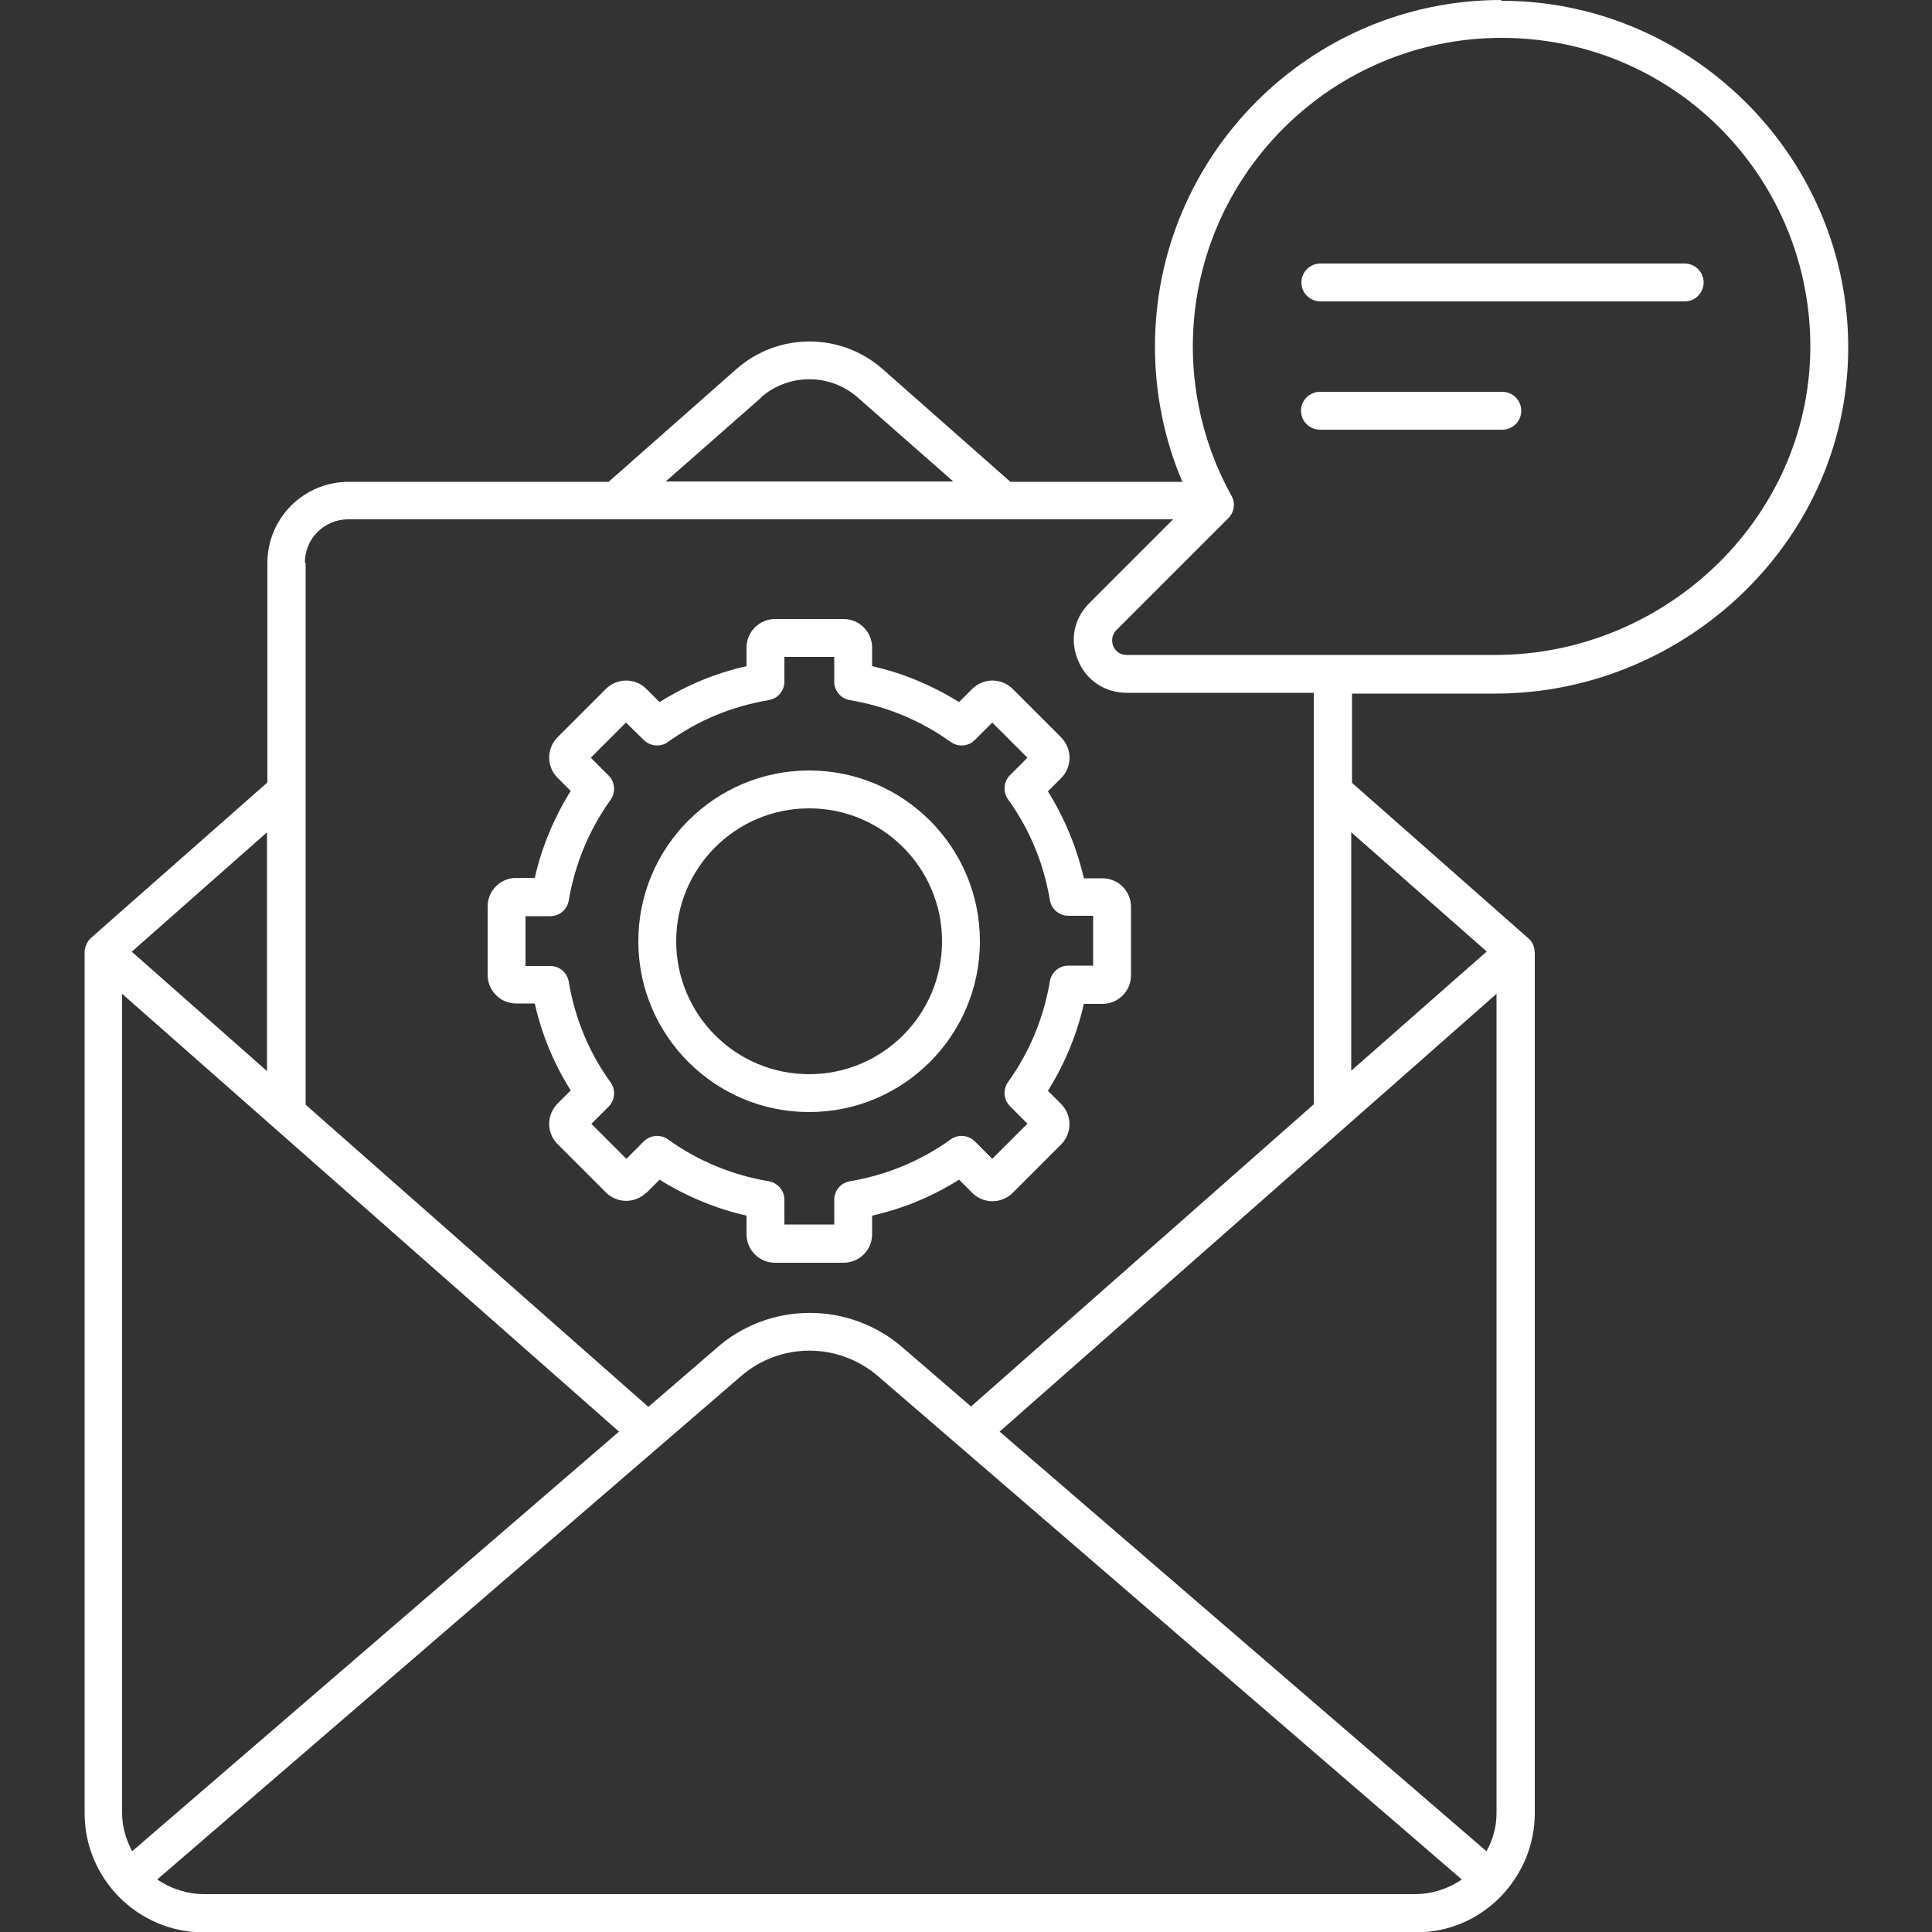
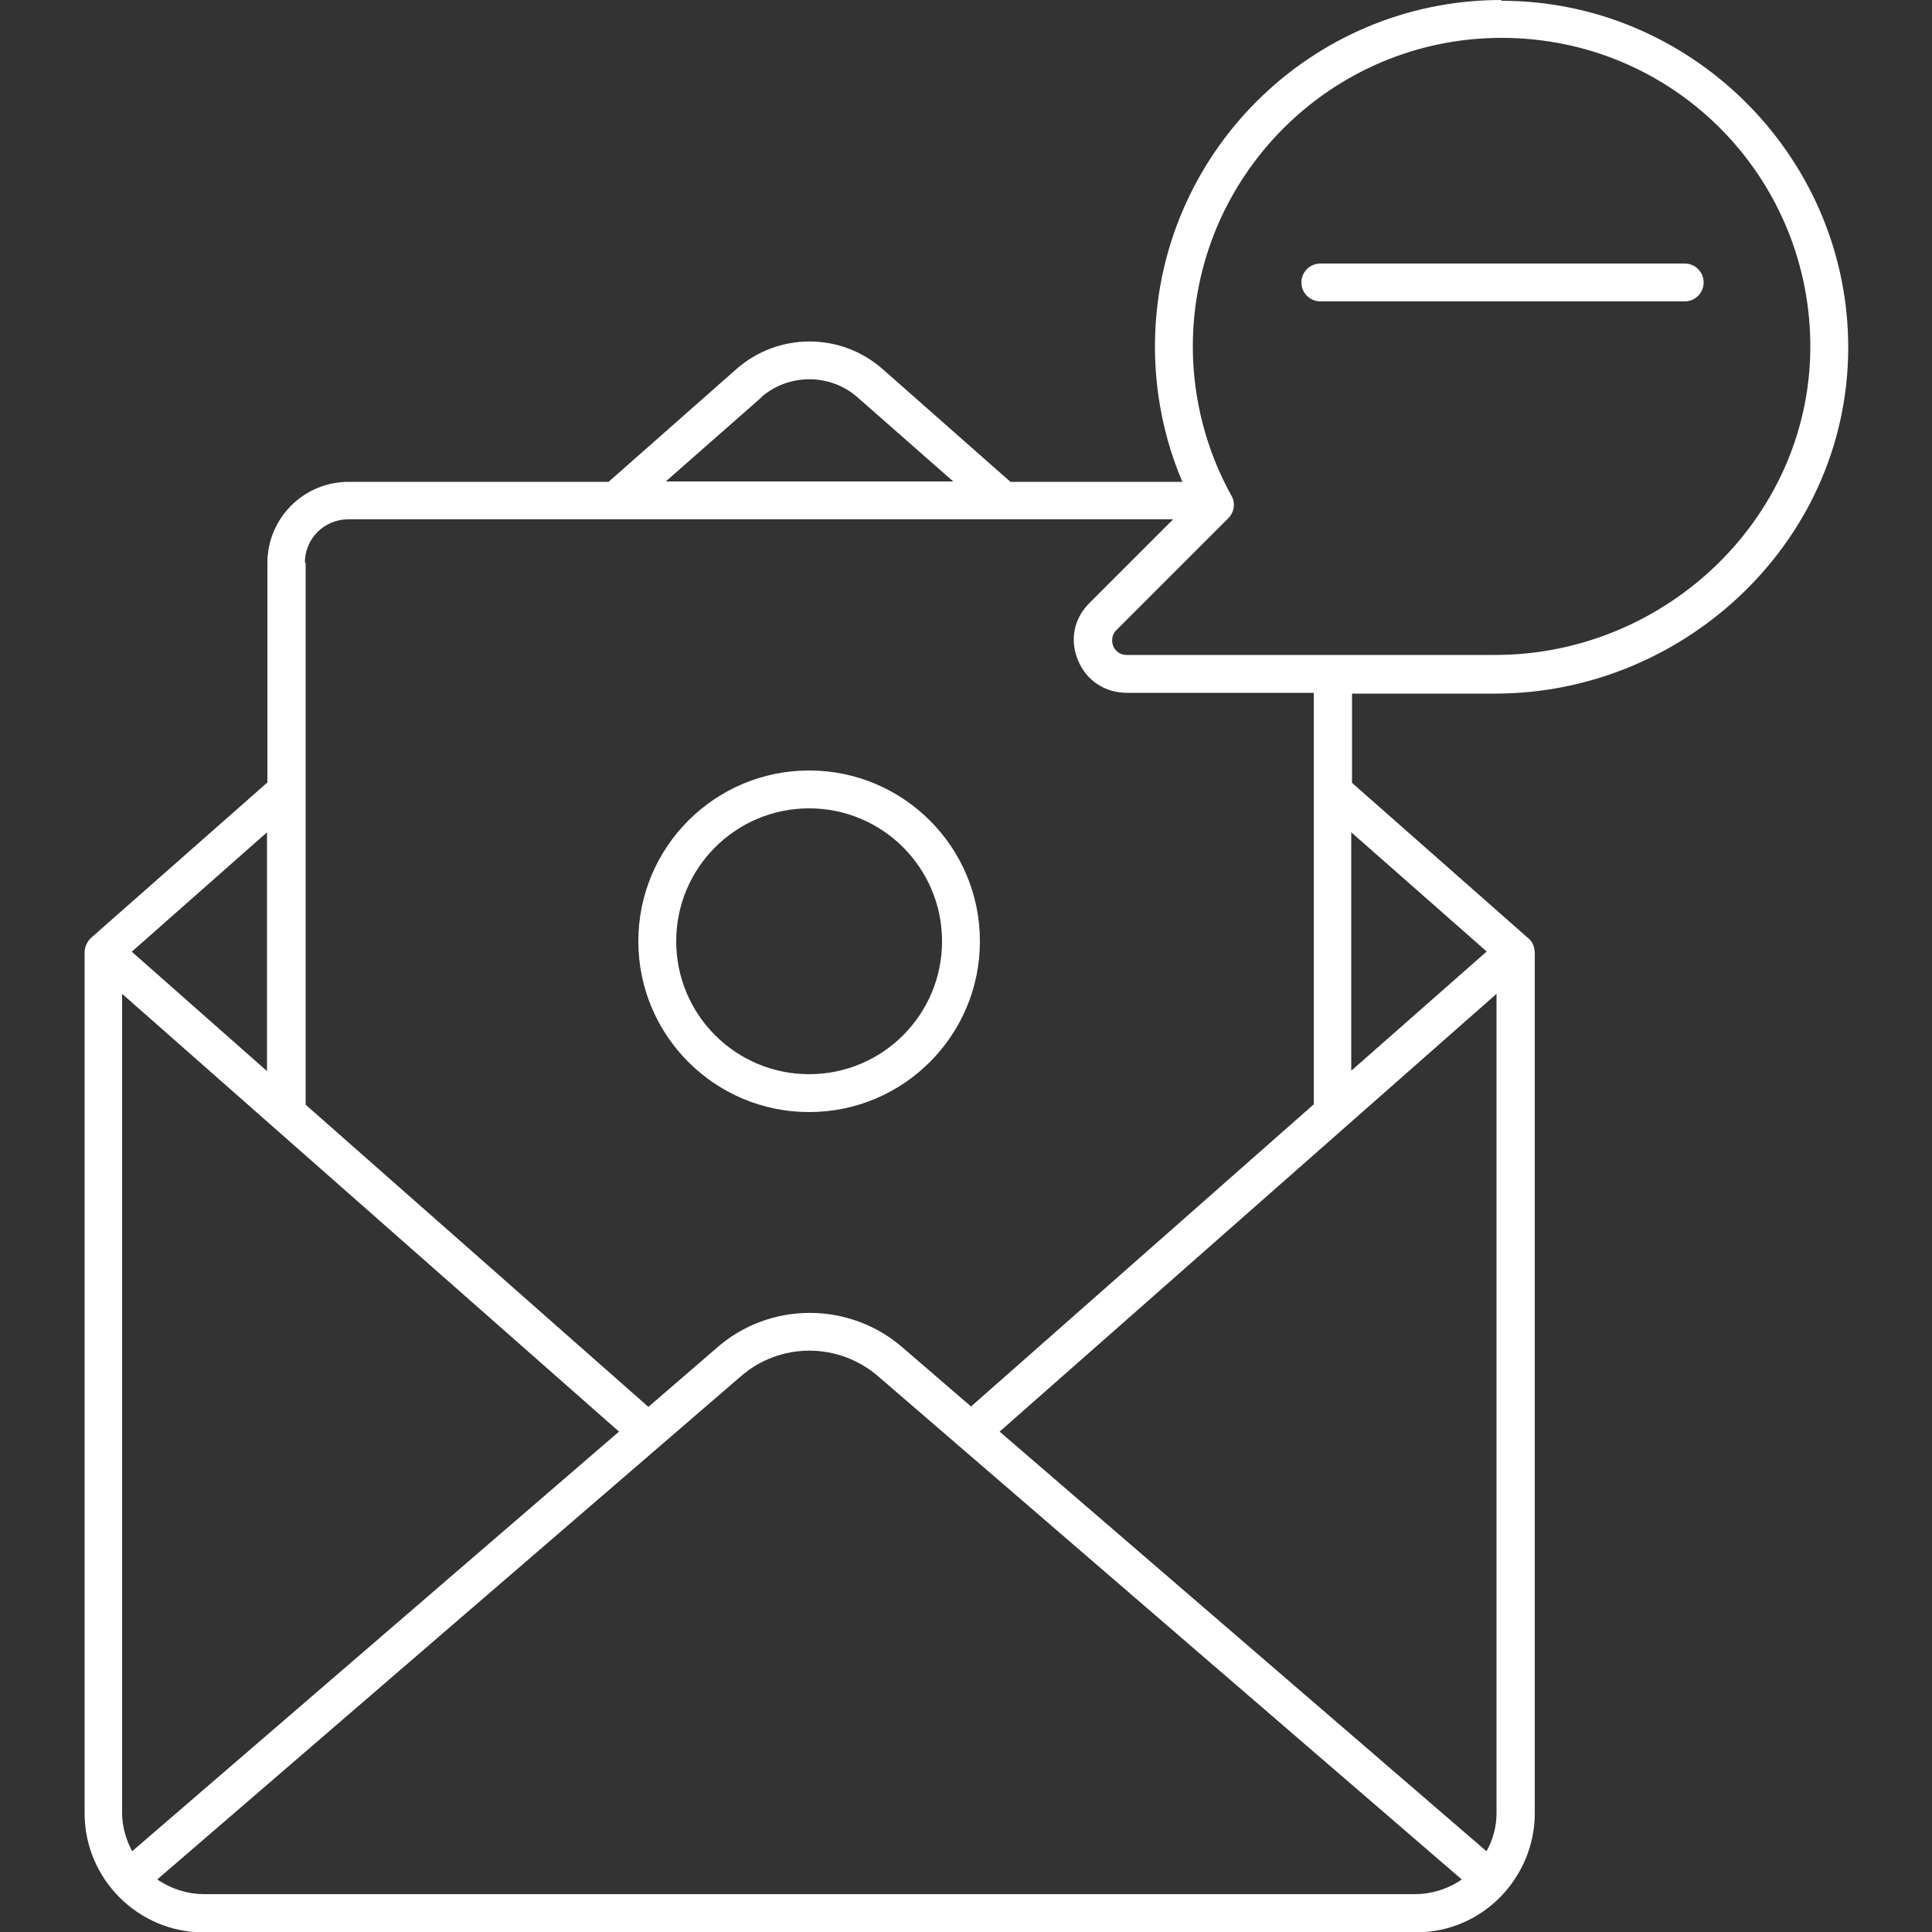
<svg xmlns="http://www.w3.org/2000/svg" version="1.1" viewBox="0 0 50 50">
  <rect x="0" y="0" width="50" height="50" fill="#333333" stroke="none" />
  <defs>
    <style> .cls-1 { fill: #fff; } </style>
  </defs>
  <g>
    <g id="Layer_1">
      <g id="_x31_03_Email_Support">
        <g>
          <path class="cls-1" d="M38.85,0C33.91,0,29.89,4.02,29.89,8.97c0,1.2.24,2.4.71,3.5h-4.45l-3.31-2.92c-1.08-.95-2.7-.95-3.78,0l-3.31,2.92h-6.73c-1.16,0-2.1.94-2.1,2.1v5.68l-4.55,4.01c-.11.09-.18.25-.18.38v22.29c0,1.69,1.38,3.08,3.08,3.08h31.37c1.77,0,3.08-1.46,3.08-3.08v-22.28s0,0,0,0c-.01-.05,0-.23-.17-.37,0,0,0,0,0,0h0s0,0,0,0l-4.56-4.02v-2.31h3.71c4.94,0,9.23-4.03,9.13-9.13-.09-4.85-4.11-8.8-8.97-8.8h0ZM19.7,10.28c.71-.62,1.78-.62,2.49,0l2.48,2.18h-7.44l2.48-2.18ZM7.89,14.56c0-.62.5-1.12,1.12-1.12h21.35l-2.17,2.17c-.4.4-.51.96-.29,1.48.21.52.7.84,1.26.84h4.84v10.65l-8.87,7.82-1.74-1.5c-1.39-1.23-3.48-1.23-4.86,0l-1.75,1.51c-2.2-1.94-6.53-5.76-8.87-7.82v-14.02h0ZM6.91,21.55v6.17l-3.5-3.09,3.5-3.09ZM3.16,46.92v-21.2l12.86,11.33-12.6,10.86c-.16-.3-.26-.64-.26-.99h0ZM36.63,49.02H5.26c-.37,0-.81-.12-1.19-.38l15.09-13.01c1.02-.9,2.55-.9,3.58,0l15.09,13.01c-.37.26-.82.38-1.19.38ZM38.73,46.92c0,.35-.09.69-.26.99l-12.6-10.86,12.86-11.33v21.2ZM38.47,24.63l-3.5,3.08v-6.17l3.5,3.08ZM38.69,16.95h-9.53c-.24,0-.33-.18-.35-.23-.02-.05-.08-.25.08-.41l2.9-2.9c.15-.15.19-.39.08-.58-.65-1.17-1-2.51-1-3.86,0-4.4,3.58-7.99,7.99-7.99s7.91,3.52,7.99,7.84c.08,4.51-3.71,8.13-8.15,8.13Z" />
-           <path class="cls-1" d="M16.73,30.87l.34-.34c.69.43,1.45.75,2.25.93v.48c0,.41.33.74.74.74h1.77c.41,0,.74-.33.74-.74v-.48c.8-.18,1.55-.49,2.25-.93l.34.34c.29.29.76.29,1.05,0l1.25-1.25c.29-.29.29-.76,0-1.05l-.34-.34c.43-.69.75-1.45.93-2.25h.48c.41,0,.74-.33.74-.74v-1.77c0-.41-.33-.74-.74-.74h-.48c-.18-.79-.5-1.56-.93-2.25l.34-.34c.14-.14.22-.33.22-.53s-.08-.38-.22-.53l-1.25-1.25c-.29-.29-.76-.29-1.05,0l-.34.34c-.69-.43-1.45-.75-2.25-.93v-.48c0-.41-.33-.74-.74-.74h-1.77c-.41,0-.74.33-.74.74v.48c-.8.18-1.55.49-2.25.93l-.34-.34c-.29-.29-.76-.29-1.05,0l-1.25,1.25c-.29.29-.29.76,0,1.05l.34.34c-.43.69-.75,1.45-.93,2.25h-.48c-.41,0-.74.33-.74.74v1.77c0,.41.33.74.74.74h.48c.18.8.49,1.55.93,2.25l-.34.34c-.29.29-.29.76,0,1.05l1.25,1.25c.29.29.76.29,1.05,0h0ZM15.3,29.09l.45-.45c.17-.17.19-.44.05-.63-.56-.78-.92-1.65-1.08-2.6-.04-.24-.24-.41-.48-.41h-.64v-1.29h.64c.24,0,.44-.17.48-.41.16-.94.52-1.81,1.08-2.6.14-.19.12-.46-.05-.63l-.46-.46.91-.91.46.45c.17.17.44.19.63.05.78-.56,1.65-.92,2.6-1.08.24-.04.41-.24.41-.48v-.64h1.29v.64c0,.24.17.44.41.48.94.16,1.82.52,2.6,1.08.2.14.46.12.63-.05l.45-.45.91.91-.45.45c-.17.17-.19.44-.05.63.56.78.92,1.65,1.08,2.6.04.24.24.41.48.41h.64v1.29h-.64c-.24,0-.44.17-.48.41-.16.94-.52,1.82-1.08,2.6-.14.2-.12.46.05.63l.45.45-.91.91-.45-.45c-.17-.17-.44-.19-.63-.05-.78.56-1.66.92-2.6,1.08-.24.04-.41.24-.41.48v.64h-1.29v-.64c0-.24-.17-.44-.41-.48-.94-.16-1.82-.52-2.6-1.08-.19-.14-.46-.12-.63.05l-.45.45-.91-.91Z" />
          <path class="cls-1" d="M20.94,28.78c2.44,0,4.42-1.98,4.42-4.42s-1.98-4.42-4.42-4.42-4.42,1.98-4.42,4.42,1.98,4.42,4.42,4.42ZM20.94,20.92c1.9,0,3.44,1.54,3.44,3.44s-1.54,3.44-3.44,3.44-3.44-1.54-3.44-3.44,1.54-3.44,3.44-3.44Z" />
          <path class="cls-1" d="M43.6,6.82h-9.43c-.27,0-.49.22-.49.49s.22.49.49.49h9.43c.27,0,.49-.22.49-.49s-.22-.49-.49-.49Z" />
-           <path class="cls-1" d="M38.88,10.14h-4.72c-.27,0-.49.22-.49.49s.22.49.49.49h4.72c.27,0,.49-.22.49-.49s-.22-.49-.49-.49Z" />
        </g>
      </g>
    </g>
  </g>
</svg>